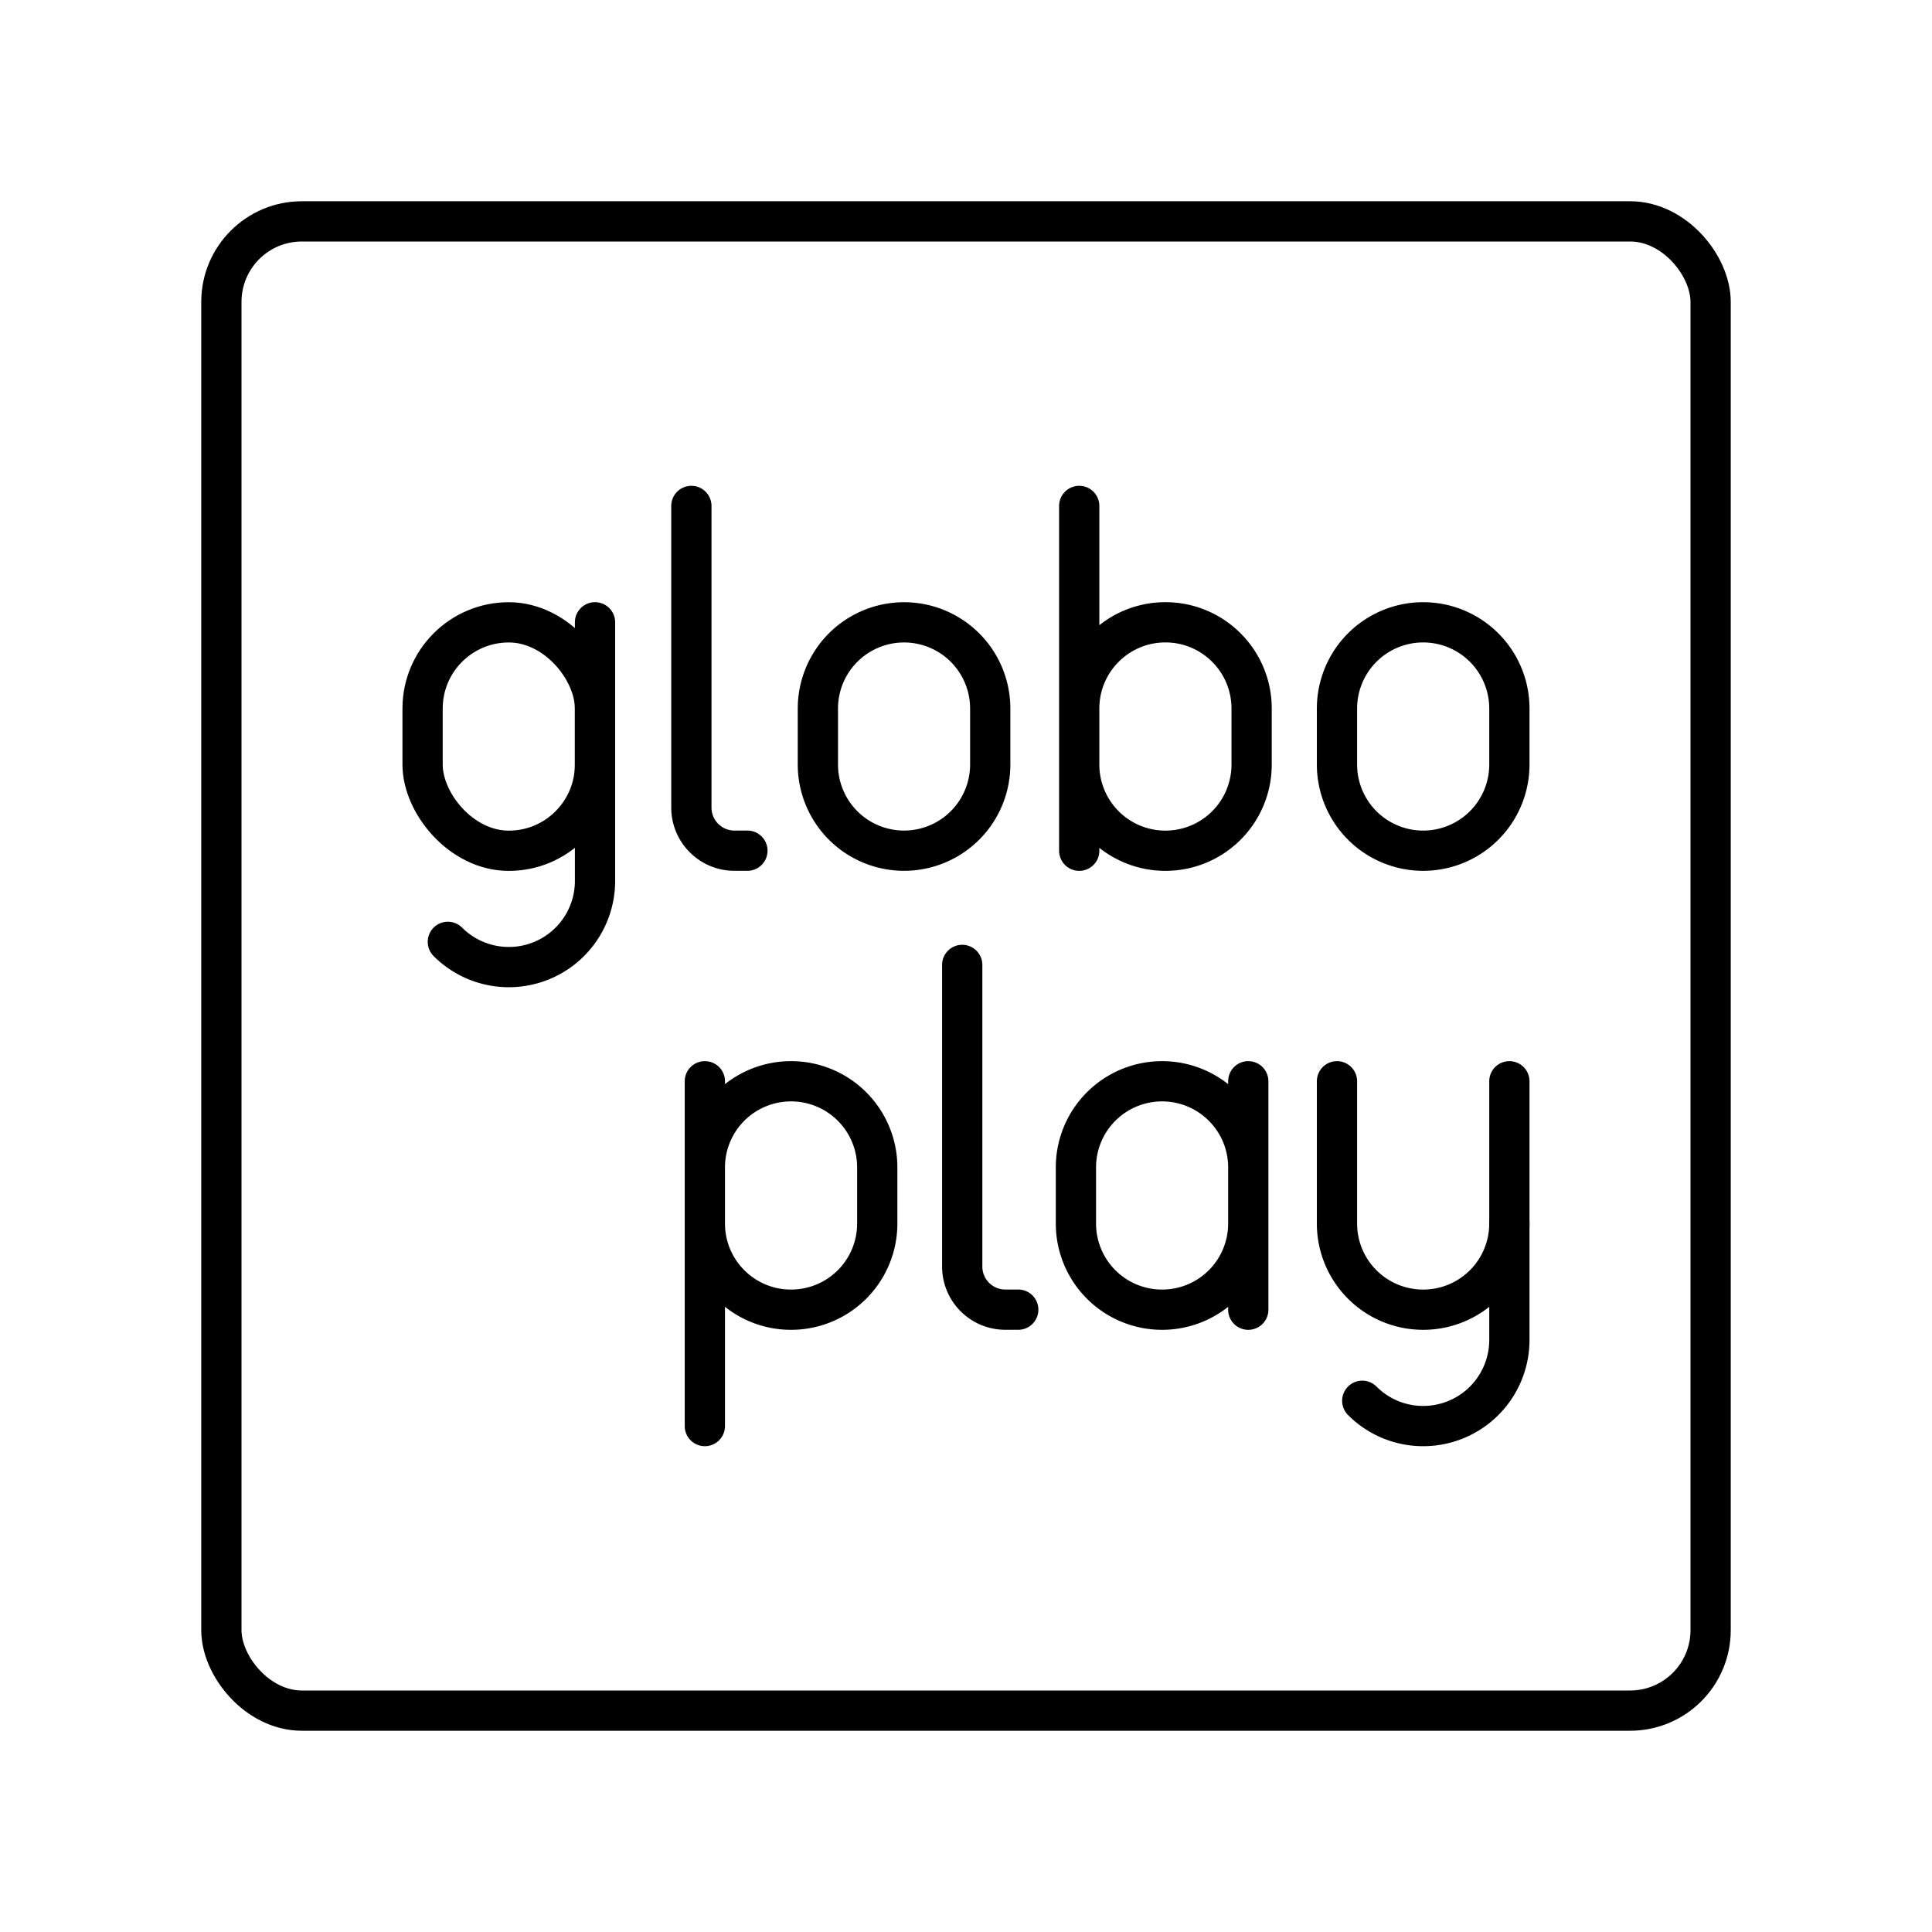
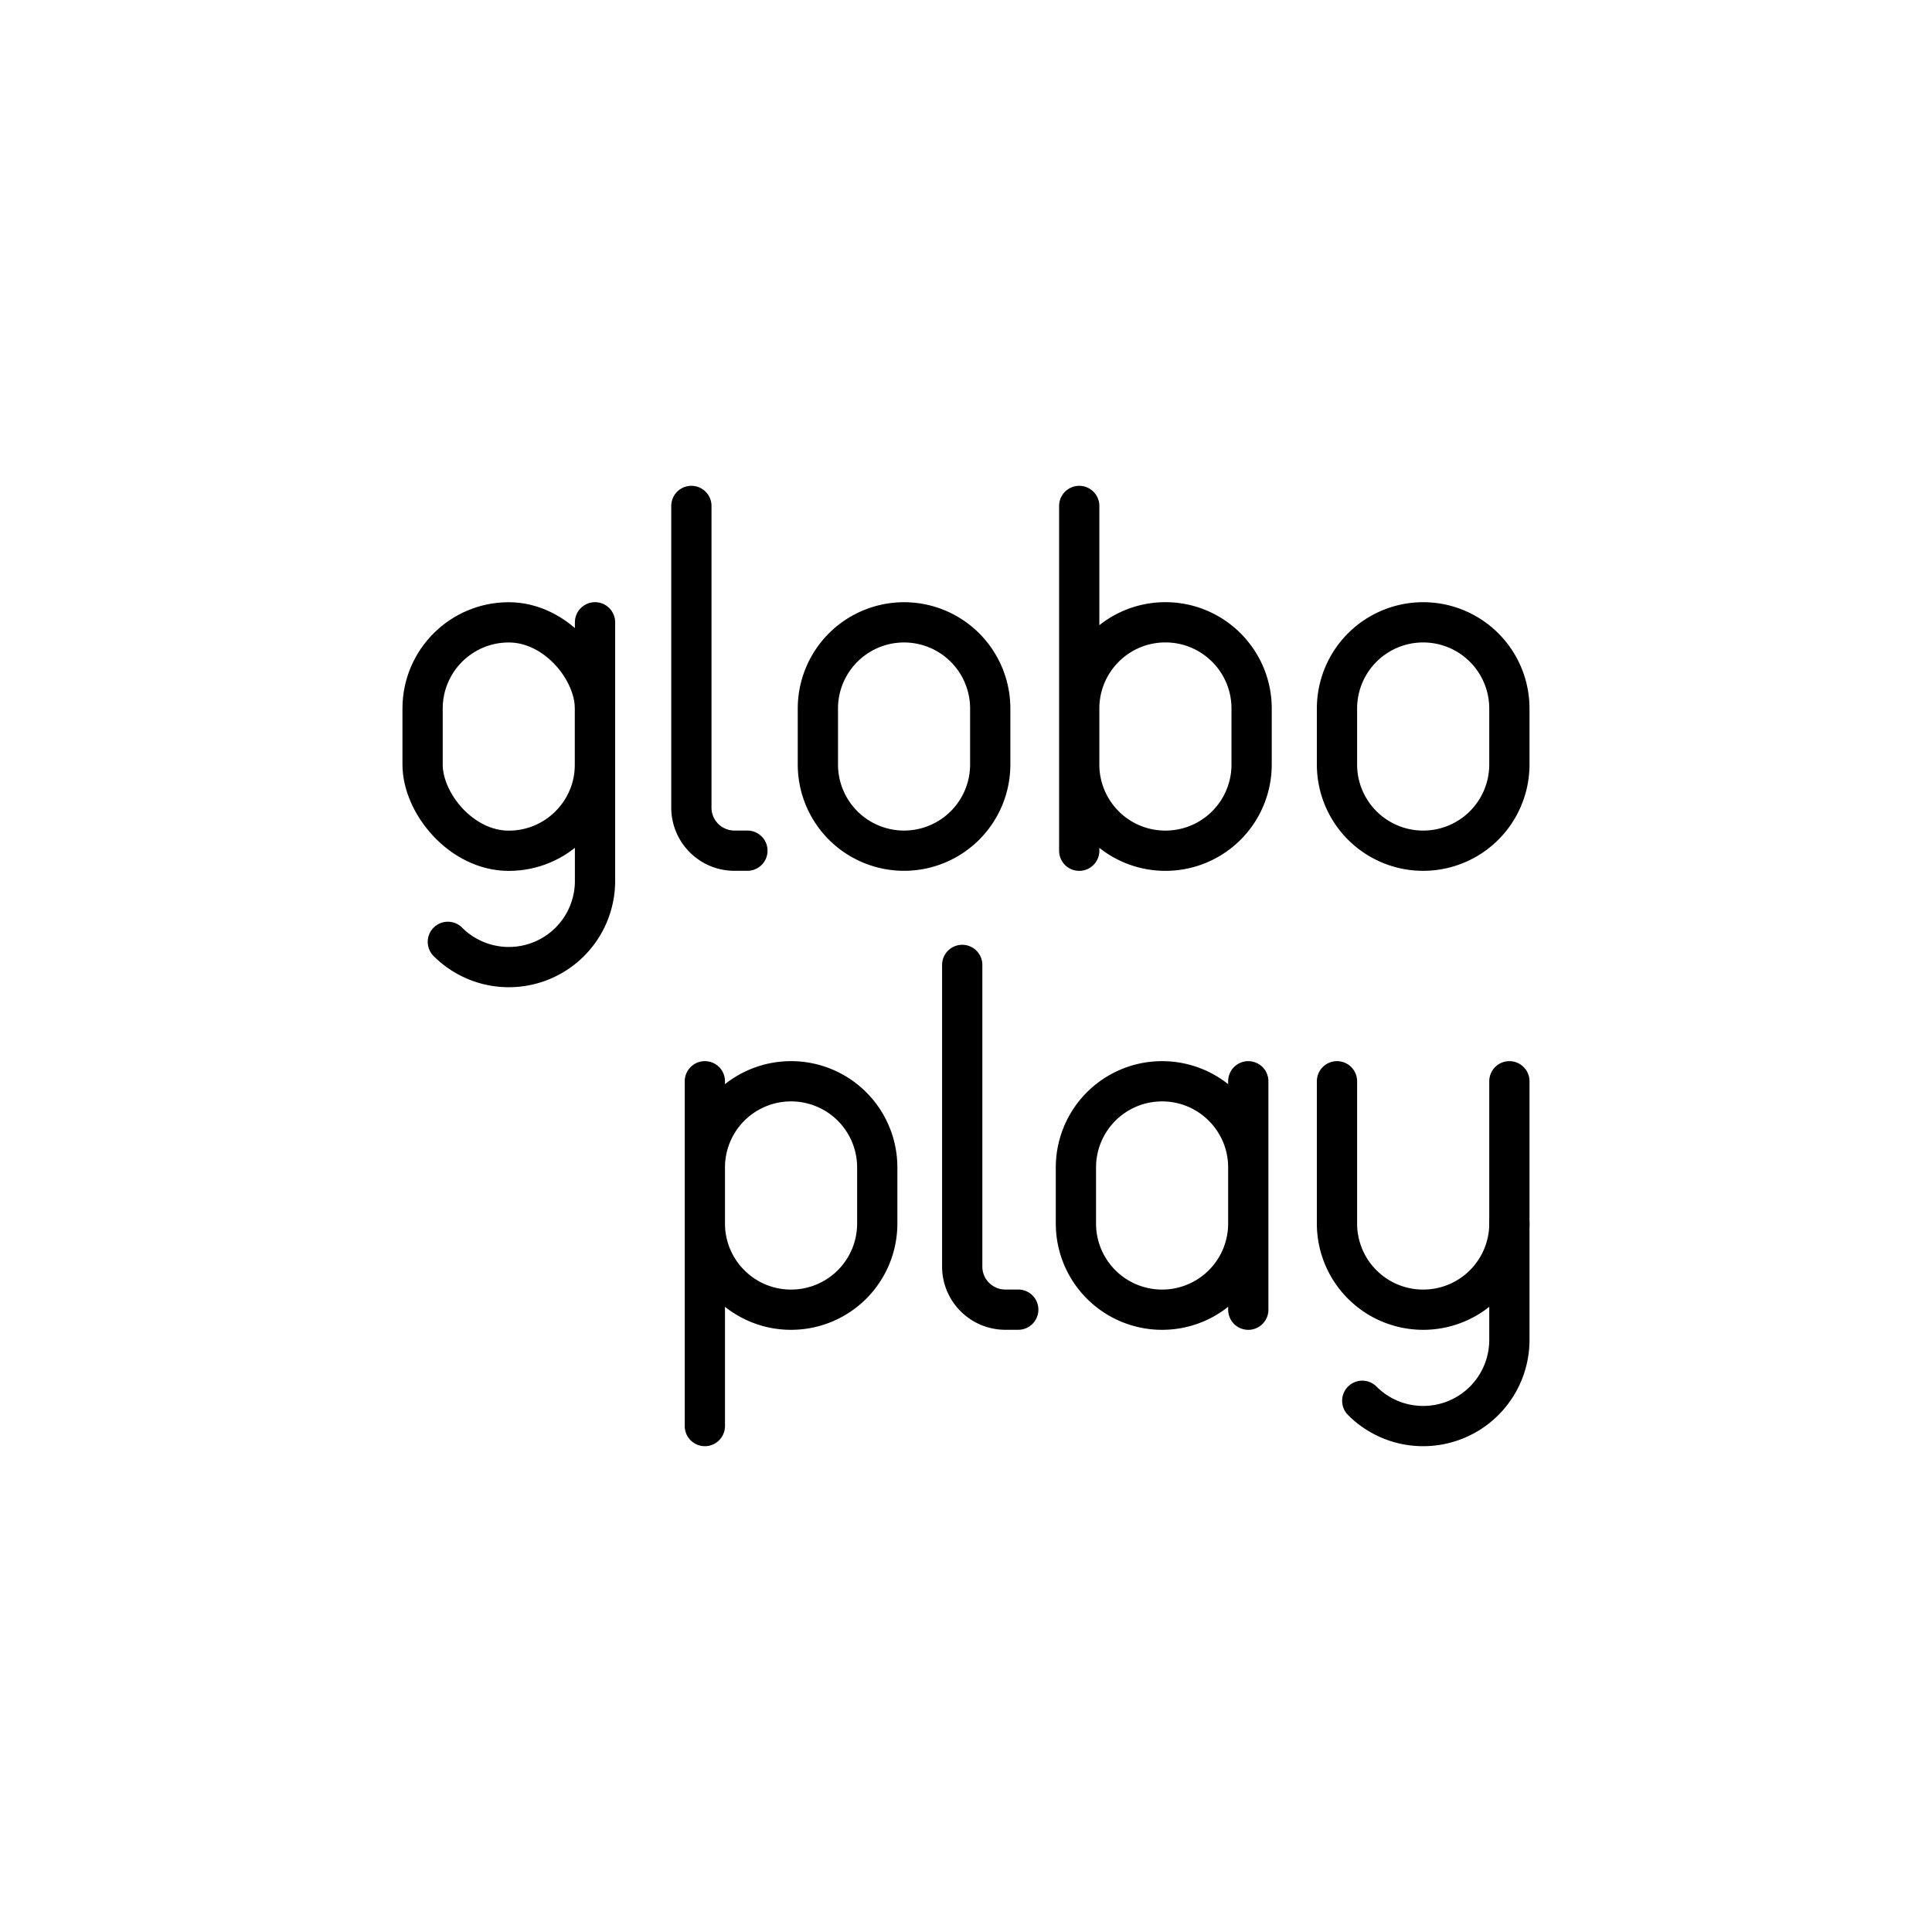
<svg xmlns="http://www.w3.org/2000/svg" width="800" height="800" viewBox="0 0 48 48">
  <path fill="none" stroke="currentColor" stroke-linecap="round" stroke-linejoin="round" d="M14.783 15.461v6.424a2.14 2.14 0 0 1-2.142 2.142h0a2.14 2.14 0 0 1-1.514-.627" />
  <rect width="4.283" height="5.675" x="10.5" y="15.461" fill="none" stroke="currentColor" stroke-linecap="round" stroke-linejoin="round" rx="2.141" ry="2.141" transform="rotate(-180 12.641 18.299)" />
  <path fill="none" stroke="currentColor" stroke-linecap="round" stroke-linejoin="round" d="M37.5 30.397v2.891a2.14 2.14 0 0 1-2.141 2.142h0a2.13 2.13 0 0 1-1.514-.628" />
  <path fill="none" stroke="currentColor" stroke-linecap="round" stroke-linejoin="round" d="M37.5 26.864v3.533a2.14 2.14 0 0 1-2.141 2.142h0a2.14 2.14 0 0 1-2.142-2.142v-3.533M17.177 12.57v7.495c0 .591.48 1.07 1.07 1.07h.322m5.337 2.838v7.495c0 .591.48 1.07 1.071 1.07h.321m5.715-2.141a2.14 2.14 0 0 1-2.141 2.142h0a2.14 2.14 0 0 1-2.141-2.142v-1.391a2.14 2.14 0 0 1 2.14-2.142h0c1.184 0 2.142.959 2.142 2.141m0 3.534v-5.675m-4.2-9.261c0-1.183.959-2.142 2.141-2.142h0c1.183 0 2.142.959 2.142 2.142v1.391a2.14 2.14 0 0 1-2.142 2.142h0a2.14 2.14 0 0 1-2.141-2.141m0 2.141V12.57m-9.301 17.827c0 1.183.958 2.142 2.141 2.142h0a2.14 2.14 0 0 0 2.142-2.142v-1.391a2.14 2.14 0 0 0-2.142-2.142h0a2.14 2.14 0 0 0-2.141 2.141m0-2.141v8.566m2.808-17.827a2.141 2.141 0 1 1 4.282 0v1.391a2.141 2.141 0 1 1-4.282 0zm12.897 0a2.141 2.141 0 1 1 4.283 0v1.391a2.141 2.141 0 1 1-4.283 0z" />
-   <rect width="37" height="37" x="5.5" y="5.5" fill="none" stroke="currentColor" stroke-linecap="round" stroke-linejoin="round" rx="2" ry="2" />
</svg>